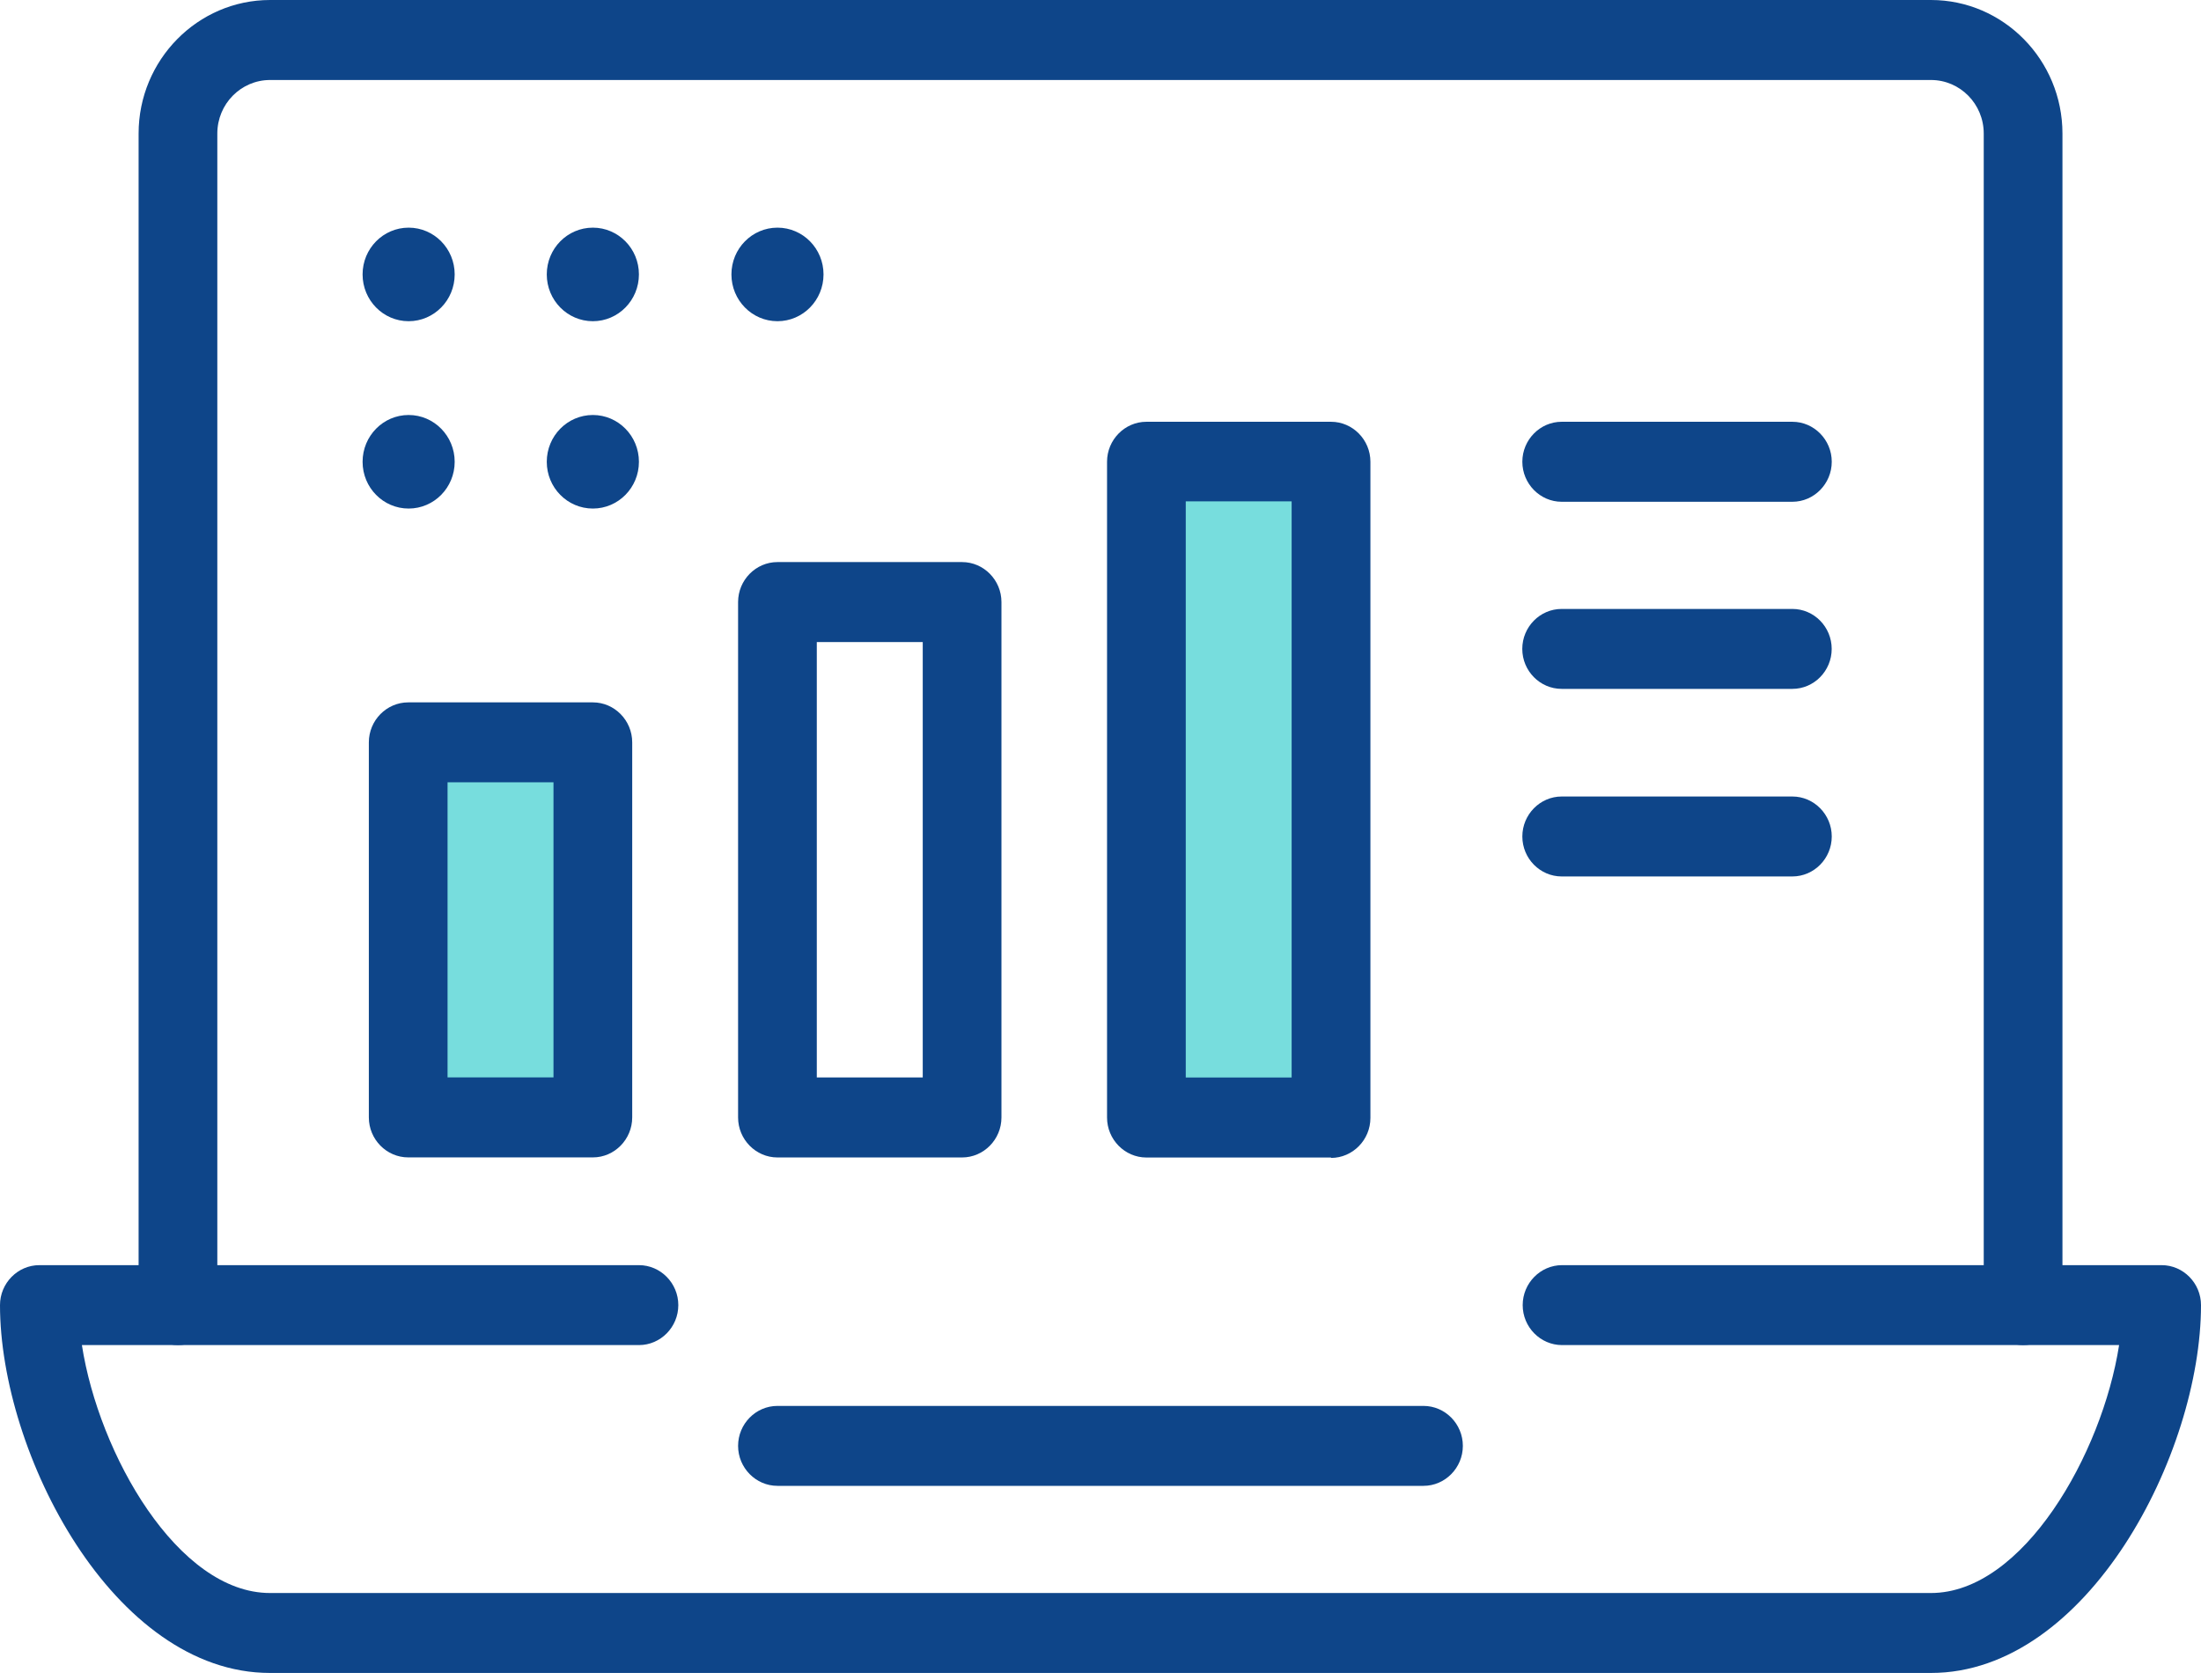
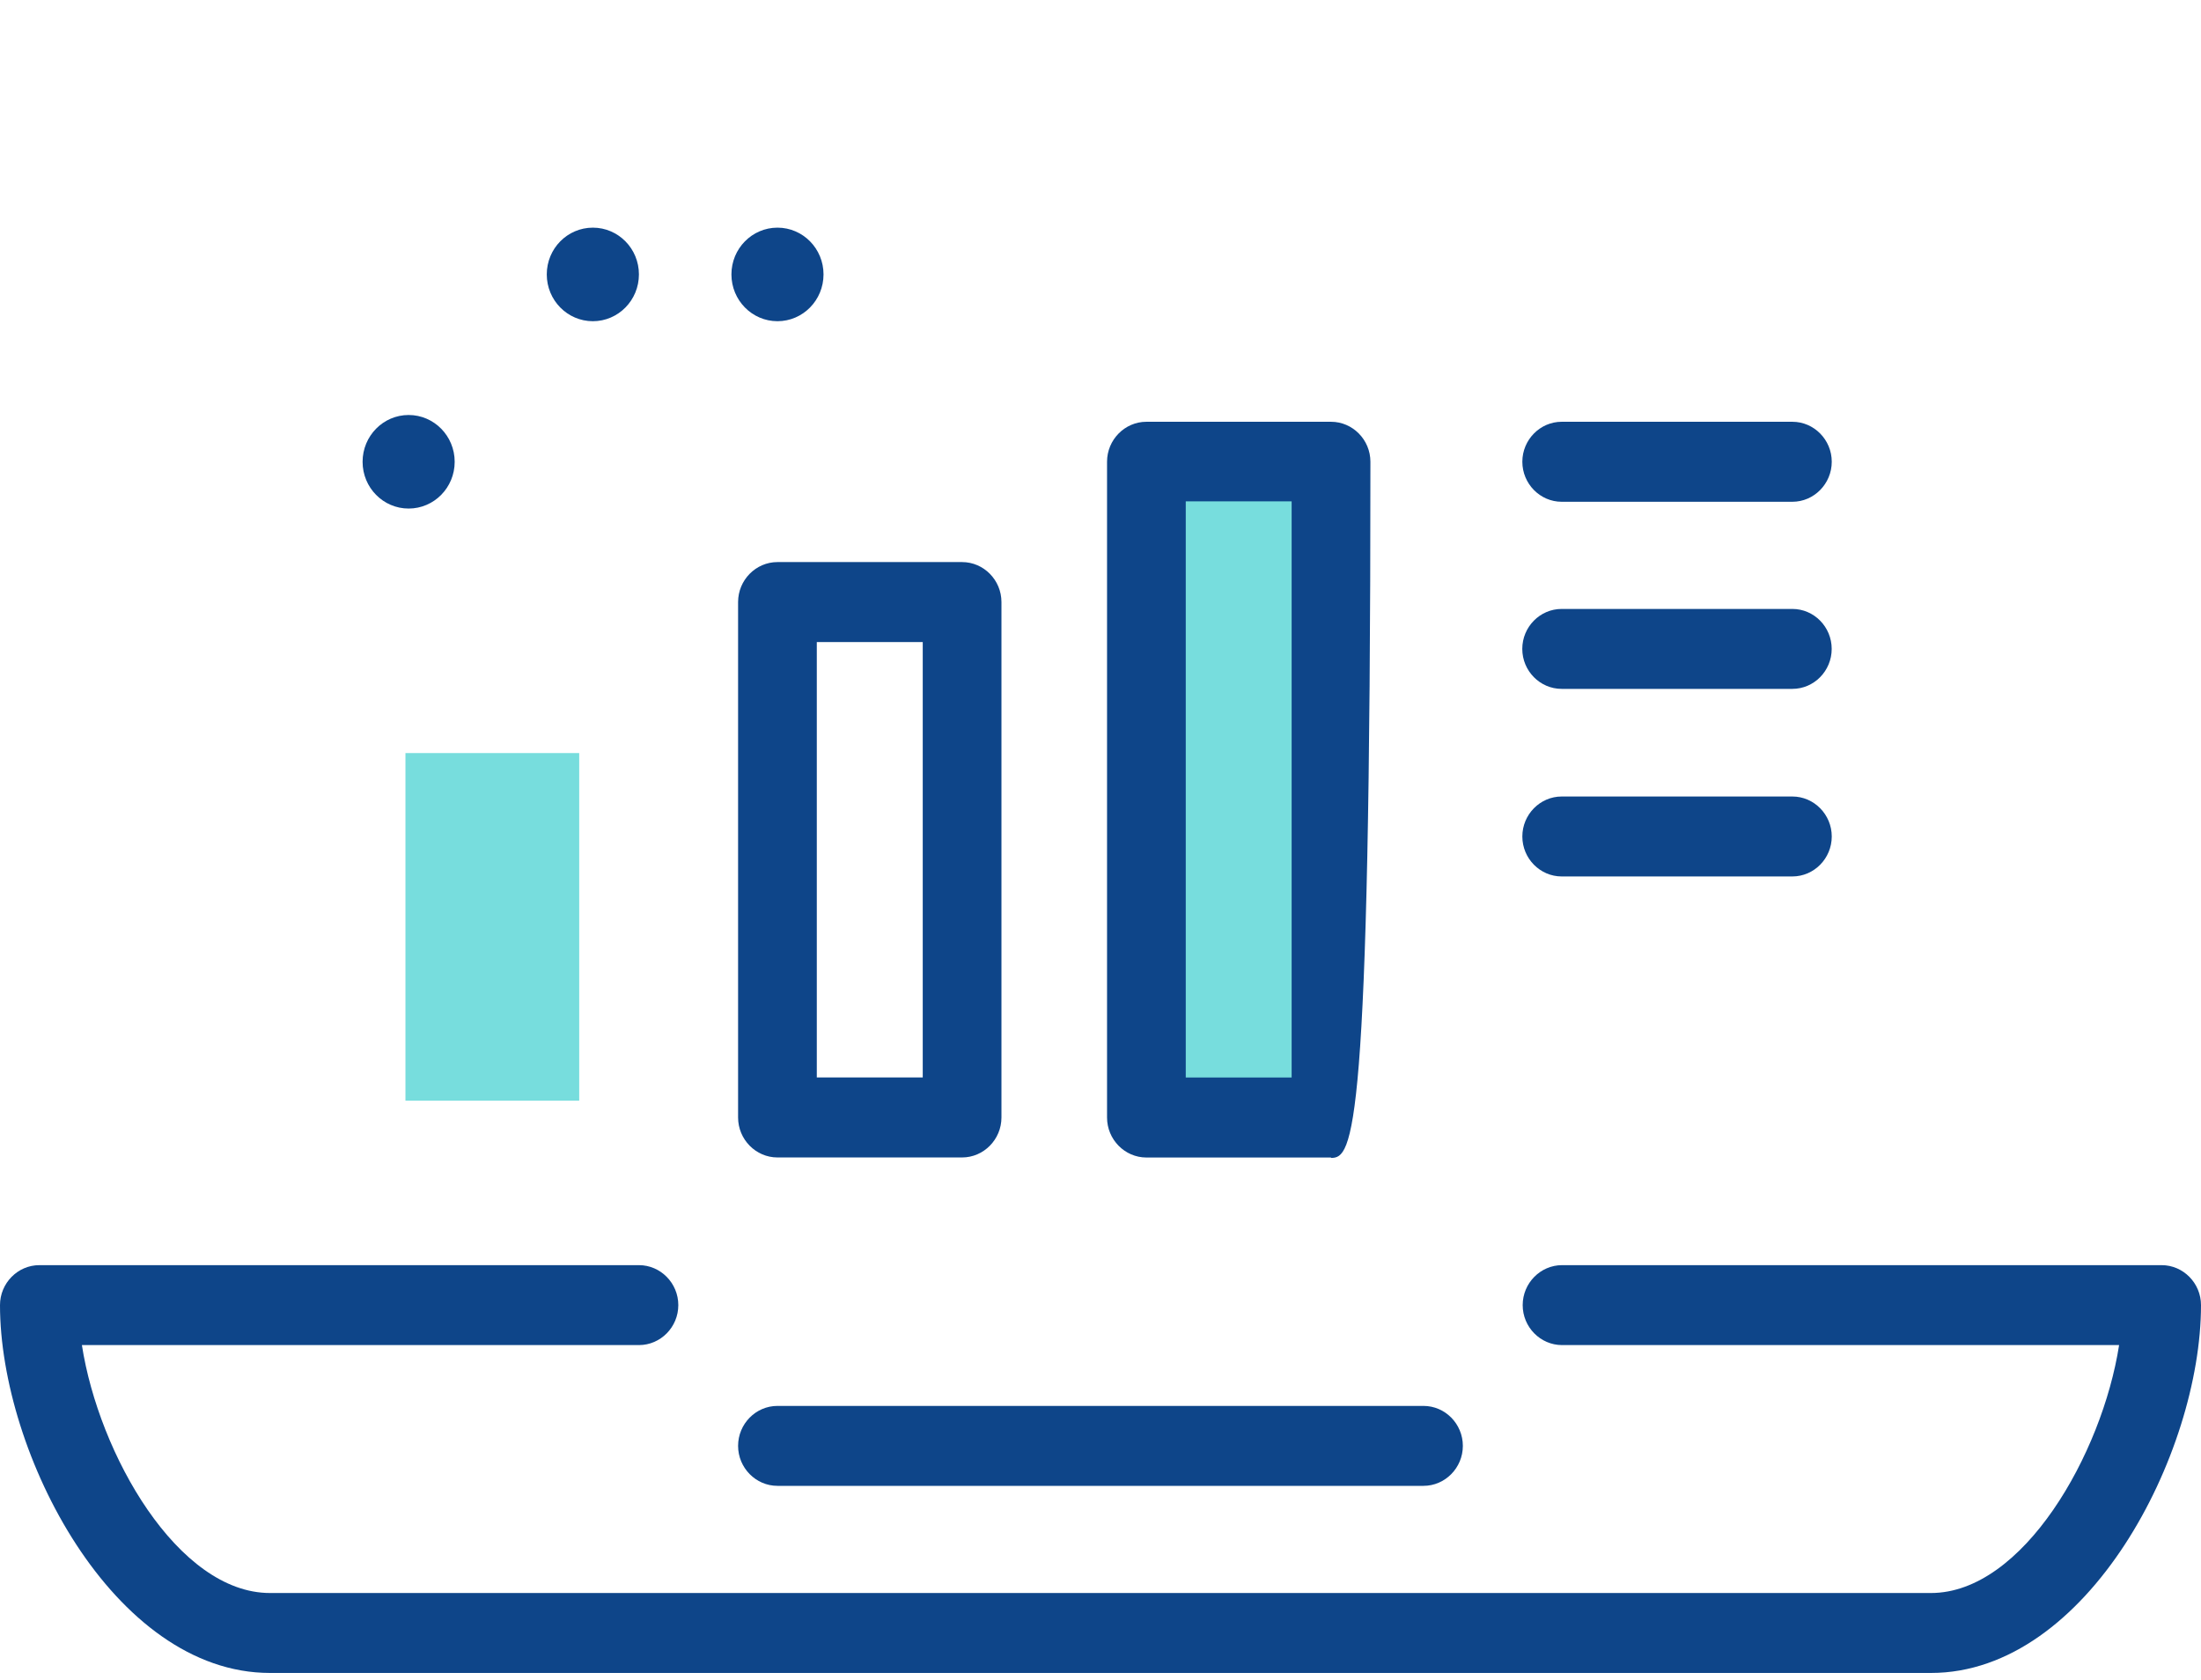
<svg xmlns="http://www.w3.org/2000/svg" width="38" height="29" viewBox="0 0 38 29" fill="none">
  <g clip-path="url(#clip0_4342_36848)">
-     <path d="M34.929 23.22C34.555 23.22 34.249 22.909 34.249 22.53V2.305C34.249 1.795 33.841 1.381 33.338 1.381H4.663C4.16 1.381 3.752 1.795 3.752 2.305V22.53C3.752 22.909 3.447 23.22 3.073 23.22C2.699 23.22 2.393 22.909 2.393 22.53V2.305C2.393 1.035 3.413 0 4.663 0H33.338C34.589 0 35.608 1.035 35.608 2.305V22.53C35.608 22.909 35.302 23.22 34.929 23.22Z" fill="#0E4589" />
    <path d="M24.576 25.65H13.423C13.049 25.65 12.743 25.339 12.743 24.96C12.743 24.58 13.049 24.27 13.423 24.27H24.576C24.95 24.27 25.256 24.58 25.256 24.96C25.256 25.339 24.95 25.65 24.576 25.65Z" fill="#0E4589" />
    <path d="M33.337 28.88H4.662C1.957 28.88 0 25.084 0 22.53C0 22.151 0.306 21.84 0.68 21.84H11.031C11.405 21.84 11.711 22.151 11.711 22.53C11.711 22.91 11.405 23.22 11.031 23.22H1.414C1.706 25.105 3.072 27.5 4.662 27.5H33.337C34.928 27.5 36.294 25.098 36.586 23.22H26.969C26.595 23.22 26.289 22.91 26.289 22.53C26.289 22.151 26.595 21.84 26.969 21.84H37.32C37.694 21.84 38 22.151 38 22.53C38 25.091 36.043 28.88 33.337 28.88Z" fill="#0E4589" />
    <rect x="7" y="13" width="3" height="6" fill="#77DDDD" />
    <rect x="20" y="8" width="3" height="11" fill="#77DDDD" />
-     <path d="M10.236 19.98H7.048C6.674 19.98 6.368 19.669 6.368 19.29V12.815C6.368 12.436 6.674 12.125 7.048 12.125H10.236C10.609 12.125 10.915 12.436 10.915 12.815V19.29C10.915 19.669 10.609 19.98 10.236 19.98ZM7.727 18.599H9.556V13.505H7.727V18.599Z" fill="#0E4589" />
    <path d="M16.61 19.981H13.423C13.049 19.981 12.743 19.67 12.743 19.291V10.393C12.743 10.014 13.049 9.703 13.423 9.703H16.61C16.984 9.703 17.29 10.014 17.29 10.393V19.291C17.29 19.67 16.984 19.981 16.61 19.981ZM14.102 18.6H15.931V11.084H14.102V18.6Z" fill="#0E4589" />
-     <path d="M22.98 19.982H19.793C19.419 19.982 19.113 19.671 19.113 19.292V7.971C19.113 7.592 19.419 7.281 19.793 7.281H22.98C23.354 7.281 23.66 7.592 23.66 7.971V19.299C23.66 19.678 23.354 19.989 22.98 19.989V19.982ZM20.472 18.601H22.3V8.655H20.472V18.601Z" fill="#0E4589" />
+     <path d="M22.98 19.982H19.793C19.419 19.982 19.113 19.671 19.113 19.292V7.971C19.113 7.592 19.419 7.281 19.793 7.281H22.98C23.354 7.281 23.66 7.592 23.66 7.971C23.66 19.678 23.354 19.989 22.98 19.989V19.982ZM20.472 18.601H22.3V8.655H20.472V18.601Z" fill="#0E4589" />
    <path d="M30.945 11.892H26.962C26.588 11.892 26.282 11.582 26.282 11.202C26.282 10.822 26.588 10.512 26.962 10.512H30.945C31.319 10.512 31.624 10.822 31.624 11.202C31.624 11.582 31.319 11.892 30.945 11.892Z" fill="#0E4589" />
    <path d="M30.945 15.13H26.962C26.589 15.13 26.283 14.82 26.283 14.44C26.283 14.061 26.589 13.75 26.962 13.75H30.945C31.319 13.75 31.625 14.061 31.625 14.44C31.625 14.82 31.319 15.13 30.945 15.13Z" fill="#0E4589" />
    <path d="M30.945 8.662H26.962C26.589 8.662 26.283 8.351 26.283 7.971C26.283 7.592 26.589 7.281 26.962 7.281H30.945C31.319 7.281 31.625 7.592 31.625 7.971C31.625 8.351 31.319 8.662 30.945 8.662Z" fill="#0E4589" />
-     <path d="M7.055 5.545C7.494 5.545 7.85 5.183 7.85 4.737C7.85 4.291 7.494 3.93 7.055 3.93C6.616 3.93 6.26 4.291 6.26 4.737C6.26 5.183 6.616 5.545 7.055 5.545Z" fill="#0E4589" />
    <path d="M10.236 5.545C10.675 5.545 11.031 5.183 11.031 4.737C11.031 4.291 10.675 3.93 10.236 3.93C9.796 3.93 9.44 4.291 9.44 4.737C9.44 5.183 9.796 5.545 10.236 5.545Z" fill="#0E4589" />
    <path d="M7.055 8.779C7.494 8.779 7.85 8.418 7.85 7.972C7.85 7.526 7.494 7.164 7.055 7.164C6.616 7.164 6.26 7.526 6.26 7.972C6.26 8.418 6.616 8.779 7.055 8.779Z" fill="#0E4589" />
-     <path d="M10.236 8.779C10.675 8.779 11.031 8.418 11.031 7.972C11.031 7.526 10.675 7.164 10.236 7.164C9.796 7.164 9.44 7.526 9.44 7.972C9.44 8.418 9.796 8.779 10.236 8.779Z" fill="#0E4589" />
    <path d="M13.423 5.545C13.862 5.545 14.218 5.183 14.218 4.737C14.218 4.291 13.862 3.93 13.423 3.93C12.984 3.93 12.628 4.291 12.628 4.737C12.628 5.183 12.984 5.545 13.423 5.545Z" fill="#0E4589" />
  </g>
  <defs>
    <clipPath id="clip0_4342_36848">
      <rect width="38" height="28.88" fill="white" />
    </clipPath>
  </defs>
</svg>